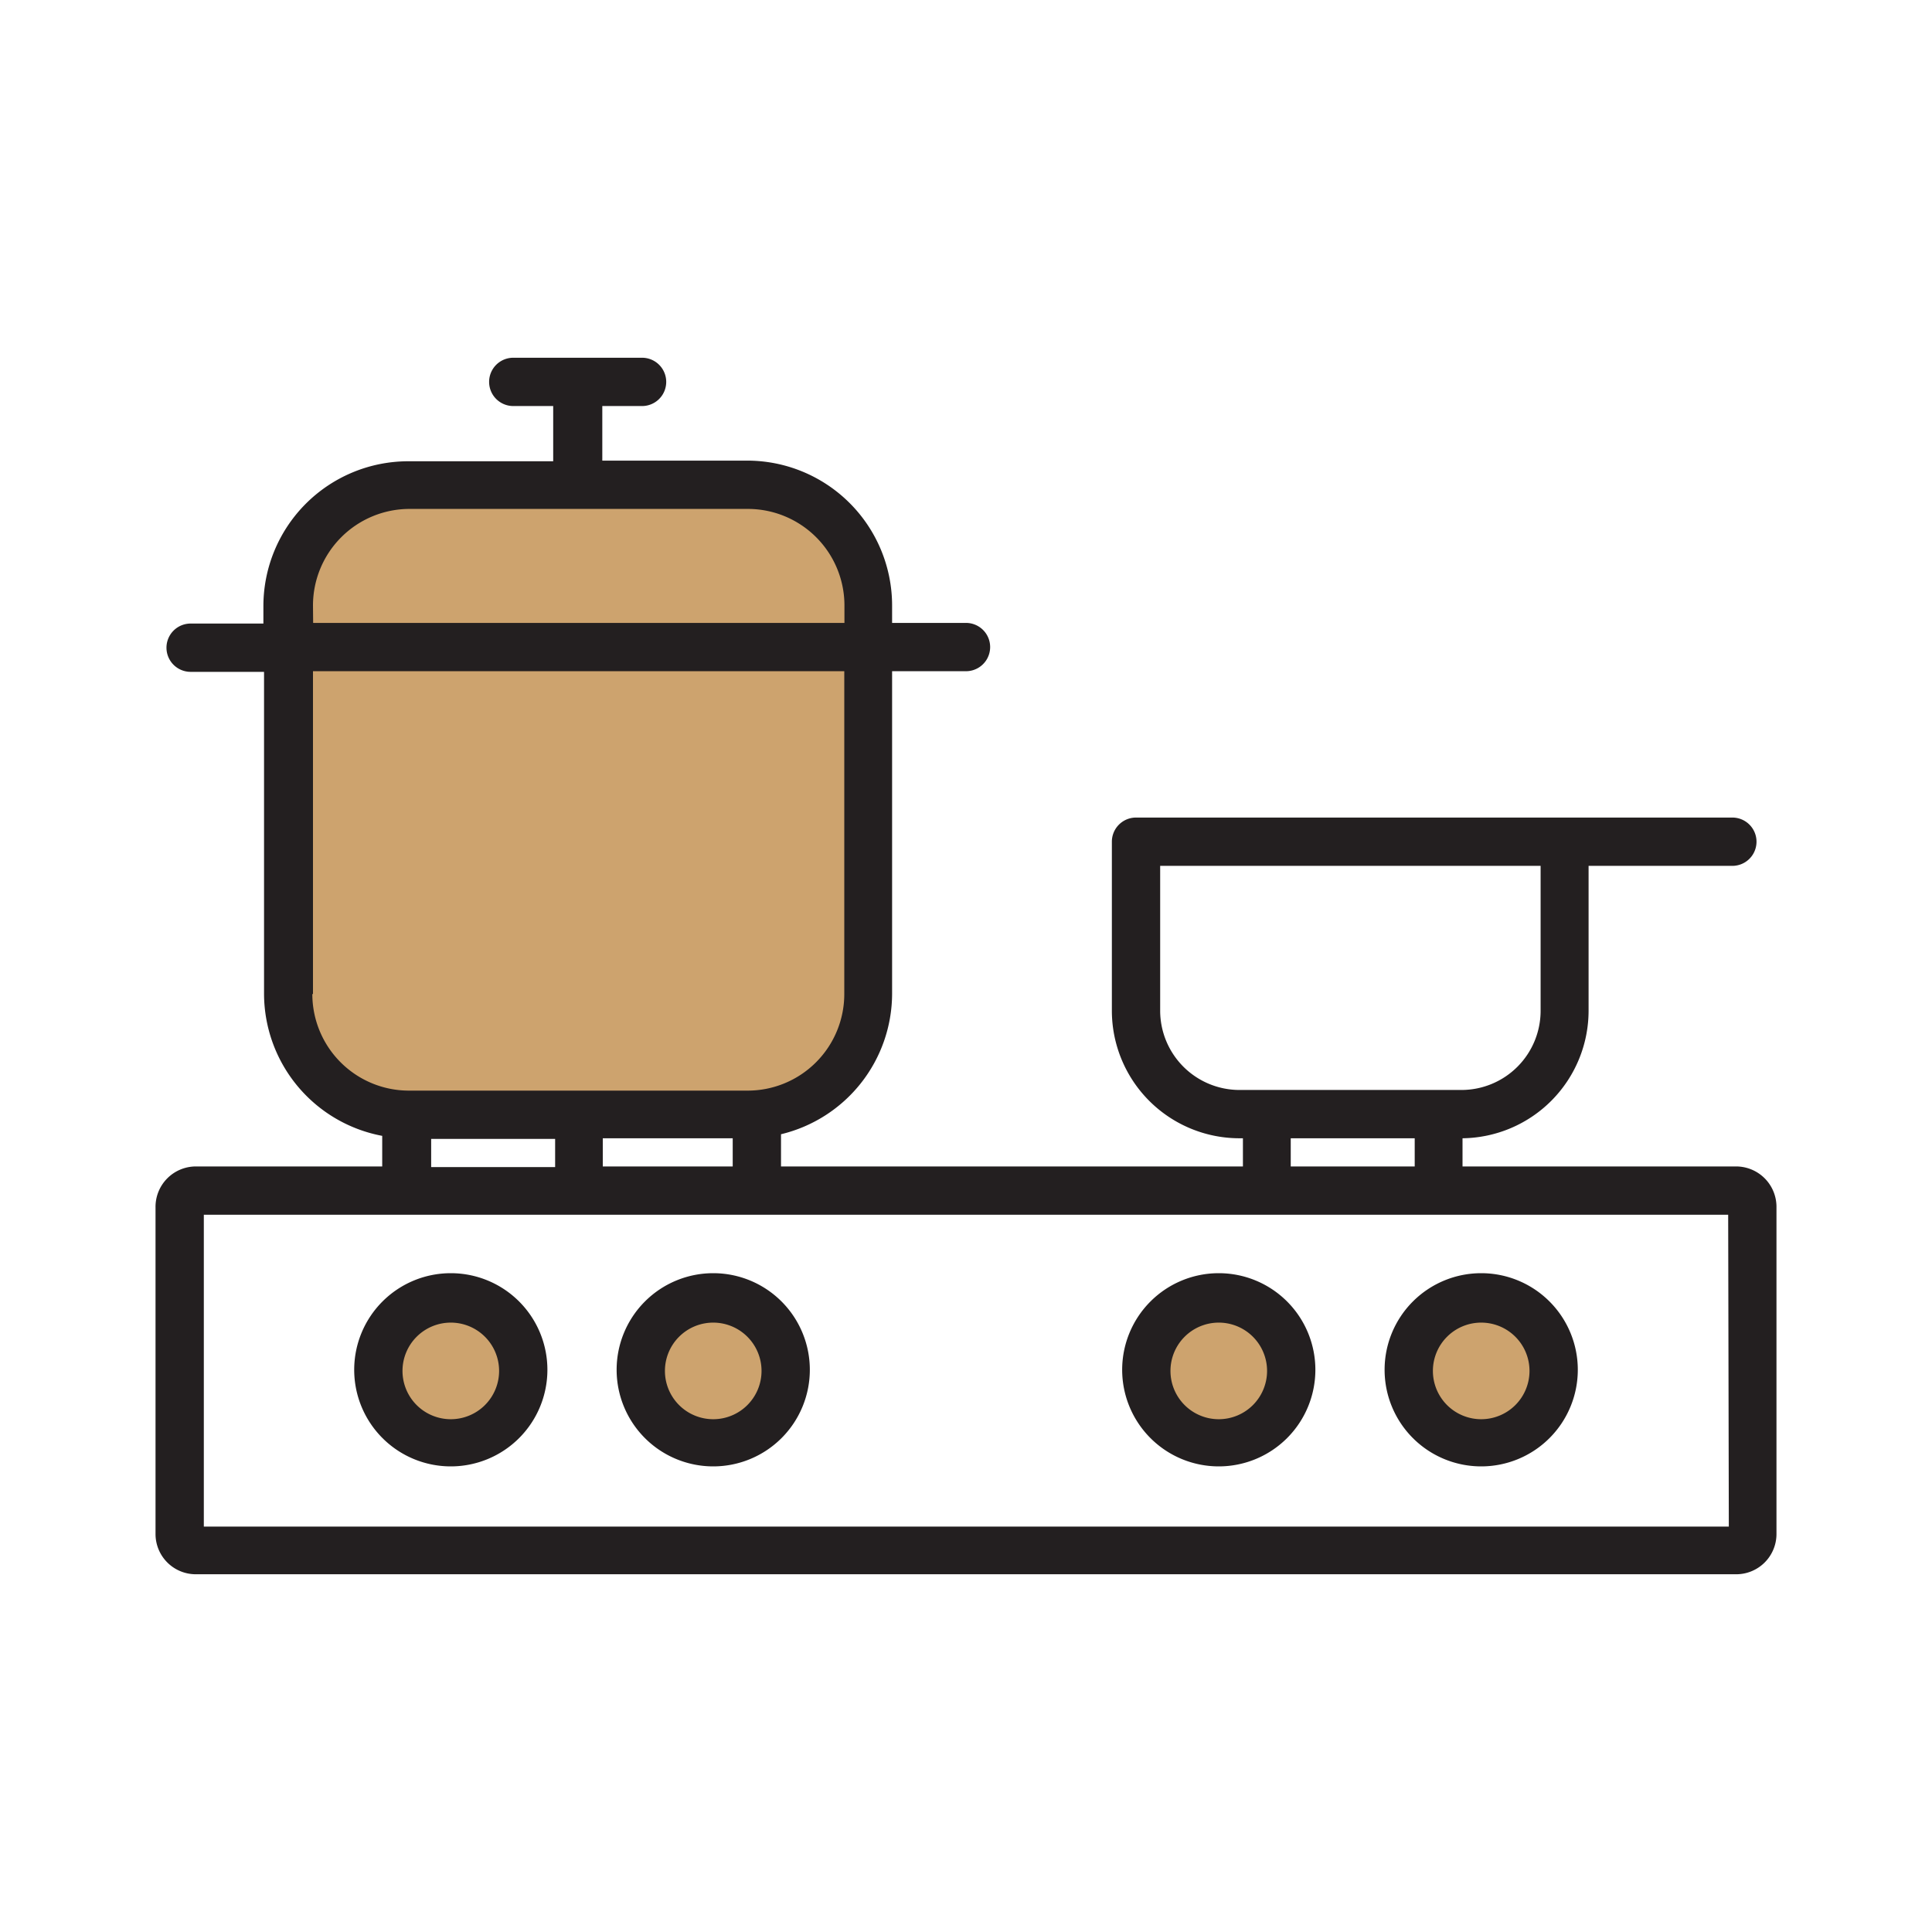
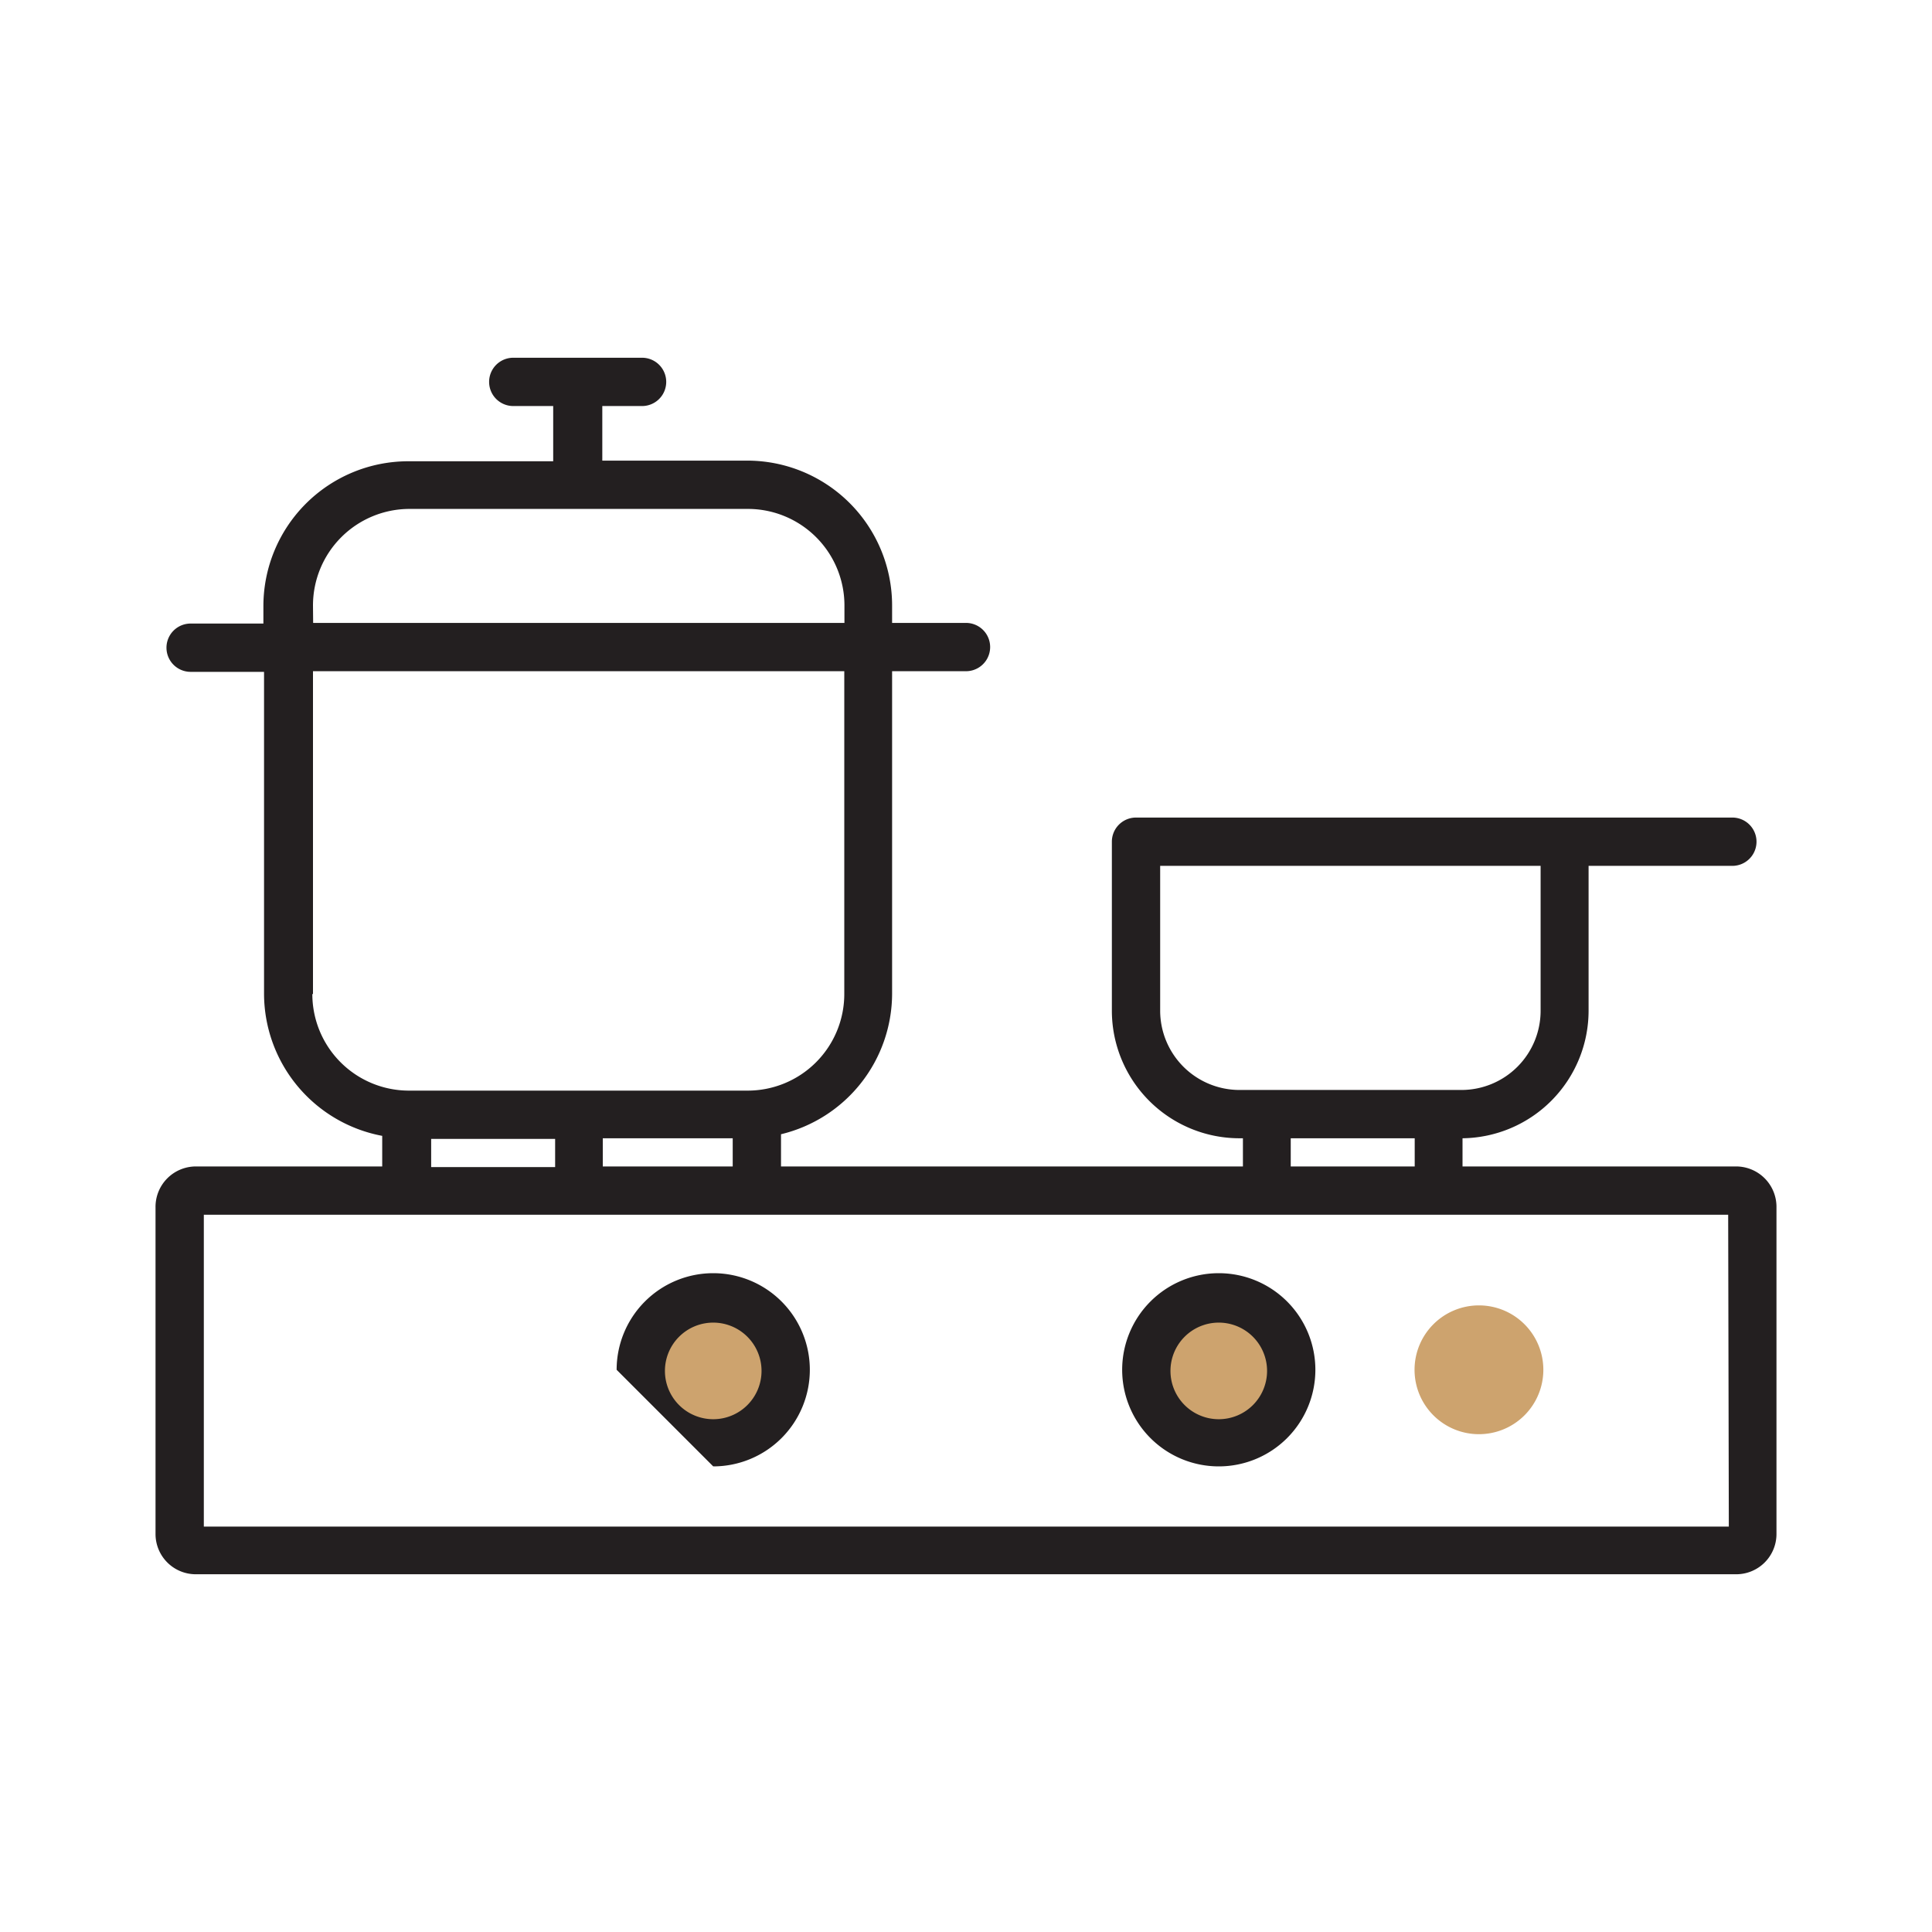
<svg xmlns="http://www.w3.org/2000/svg" id="f4c0b78c-02fc-42fb-a8ca-81e044e3d2dd" data-name="Layer 1" viewBox="0 0 120 120">
-   <circle cx="27.98" cy="85.12" r="4.04" fill="#cda36e" />
  <circle cx="44.44" cy="85.12" r="4.04" fill="#cda36e" />
  <circle cx="75.63" cy="85.12" r="4.04" fill="#cda36e" />
  <path d="M91.86,81.08a4,4,0,1,0,4,4A4,4,0,0,0,91.86,81.08Z" fill="#cda36e" />
-   <polygon points="49.75 31.11 46.05 30.69 23.66 30.76 21.14 32.01 19.33 34.31 18.43 37.24 18.49 63.34 20.66 66.97 23.31 68.15 25.75 68.57 47.8 68.57 50.24 67.45 52.75 65.15 53.24 62.01 53.31 36.2 52.12 33.48 49.75 31.11" fill="#cda36e" />
  <path d="M107.84,72.45h-17V70.76s0,0,0-.06a7.93,7.93,0,0,0,7.83-7.92v-9h8.93a1.5,1.5,0,0,0,0-3H70.56a1.5,1.5,0,0,0-1.5,1.5V62.78A7.93,7.93,0,0,0,77,70.7h.2s0,0,0,.06v1.69H48.51v-2a9,9,0,0,0,6.9-8.71V41.69H60a1.5,1.5,0,0,0,0-3H55.41V37.61a9,9,0,0,0-9-9h-9V25.22h2.47a1.5,1.5,0,0,0,0-3h-8a1.5,1.5,0,0,0,0,3h2.48v3.43h-9a9,9,0,0,0-9,9v1.08H11.84a1.5,1.5,0,0,0,0,3H16.4V61.74a9,9,0,0,0,7.34,8.81v1.9H12.16A2.51,2.51,0,0,0,9.66,75V95.28a2.5,2.5,0,0,0,2.5,2.5h95.68a2.5,2.5,0,0,0,2.5-2.5V75A2.51,2.51,0,0,0,107.84,72.45ZM72.06,62.78v-9H95.69v9a4.92,4.92,0,0,1-4.91,4.92H77A4.93,4.93,0,0,1,72.06,62.78Zm8.11,7.92h7.7v1.75h-7.7V70.7ZM37.44,72.45V70.7h8.07v1.75Zm-18-34.84a6,6,0,0,1,6-6H46.45a6,6,0,0,1,6,6v1.08h-33Zm0,24.13V41.69h33V61.74a6,6,0,0,1-6,6H25.36A6,6,0,0,1,19.4,61.74Zm7.34,9h7.7v1.75h-7.7Zm80.6,24.08H12.66V75.45h94.68Z" fill="#231f20" />
-   <path d="M28,91.08a6,6,0,1,0-6-6A6,6,0,0,0,28,91.08Zm0-8.93a3,3,0,1,1-3,3A3,3,0,0,1,28,82.15Z" fill="#231f20" />
-   <path d="M44.3,91.08a6,6,0,1,0-6-6A6,6,0,0,0,44.3,91.08Zm0-8.93a3,3,0,1,1-3,3A3,3,0,0,1,44.3,82.15Z" fill="#231f20" />
+   <path d="M44.3,91.08a6,6,0,1,0-6-6Zm0-8.93a3,3,0,1,1-3,3A3,3,0,0,1,44.3,82.15Z" fill="#231f20" />
  <path d="M75.7,91.08a6,6,0,1,0-6-6A6,6,0,0,0,75.7,91.08Zm0-8.93a3,3,0,1,1-3,3A3,3,0,0,1,75.7,82.15Z" fill="#231f20" />
-   <path d="M92,91.08a6,6,0,1,0-6-6A6,6,0,0,0,92,91.08Zm0-8.93a3,3,0,1,1-3,3A3,3,0,0,1,92,82.15Z" fill="#231f20" />
</svg>